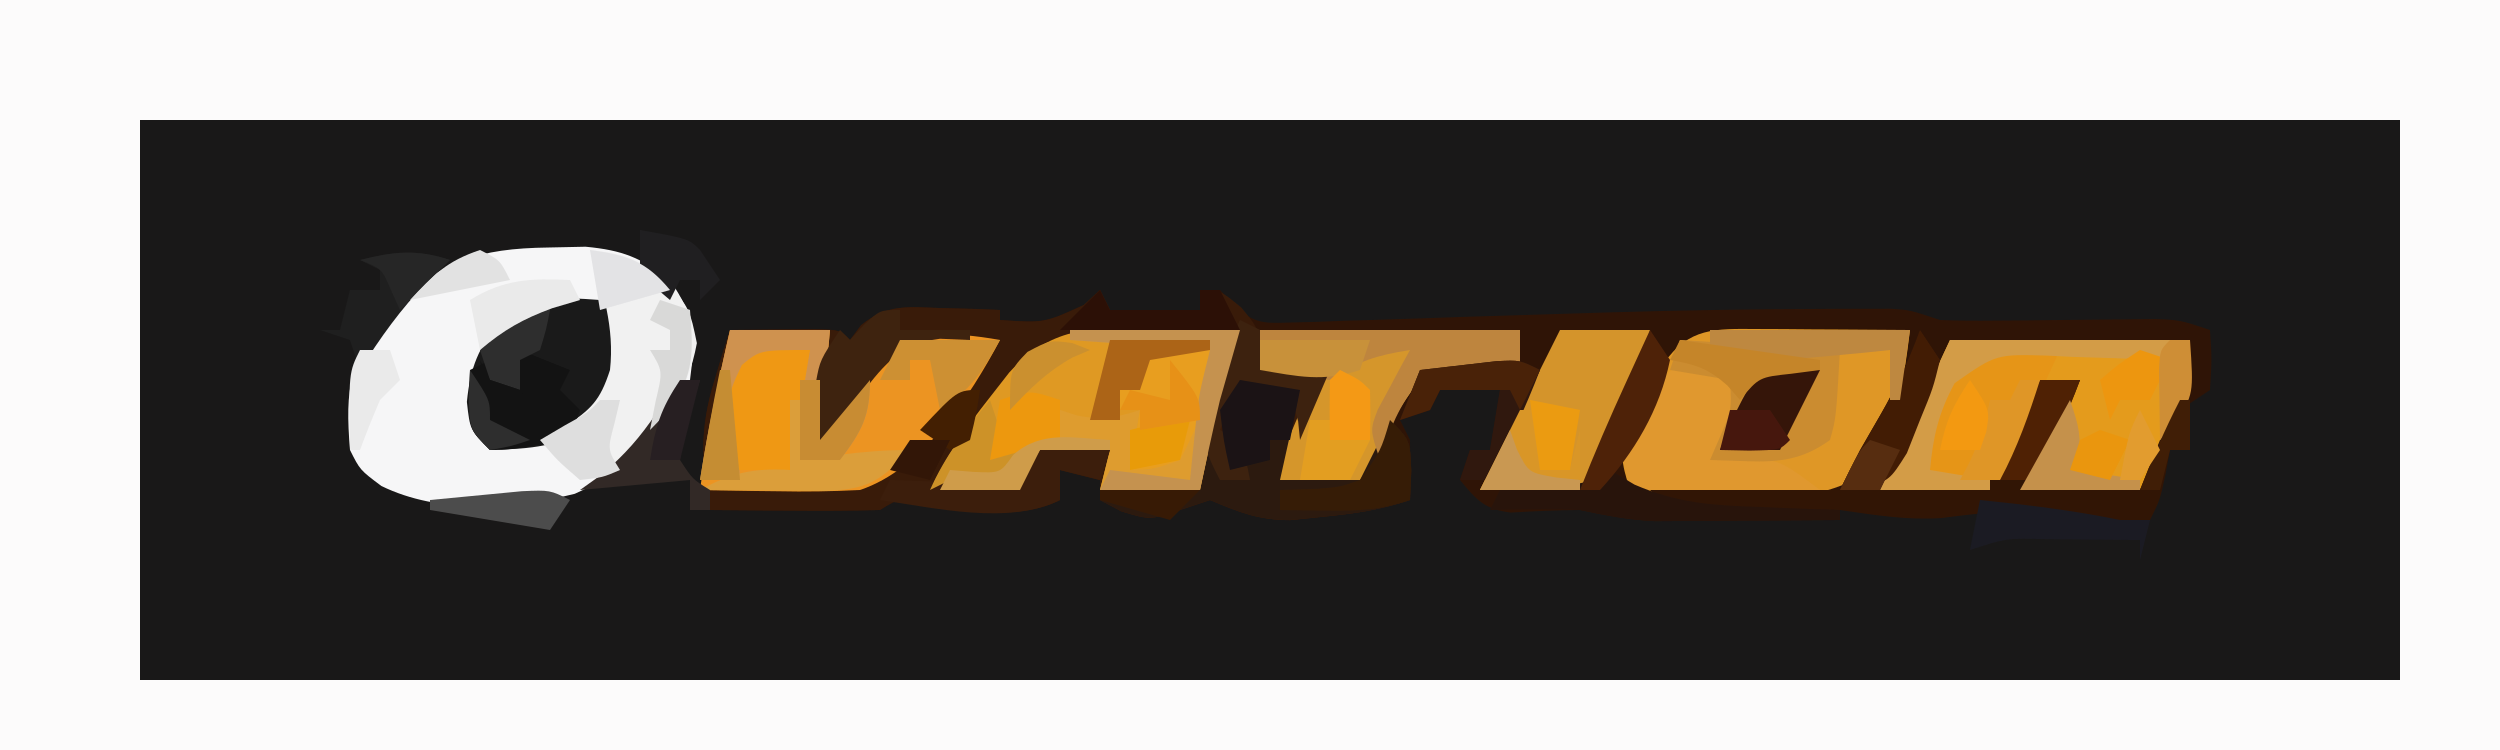
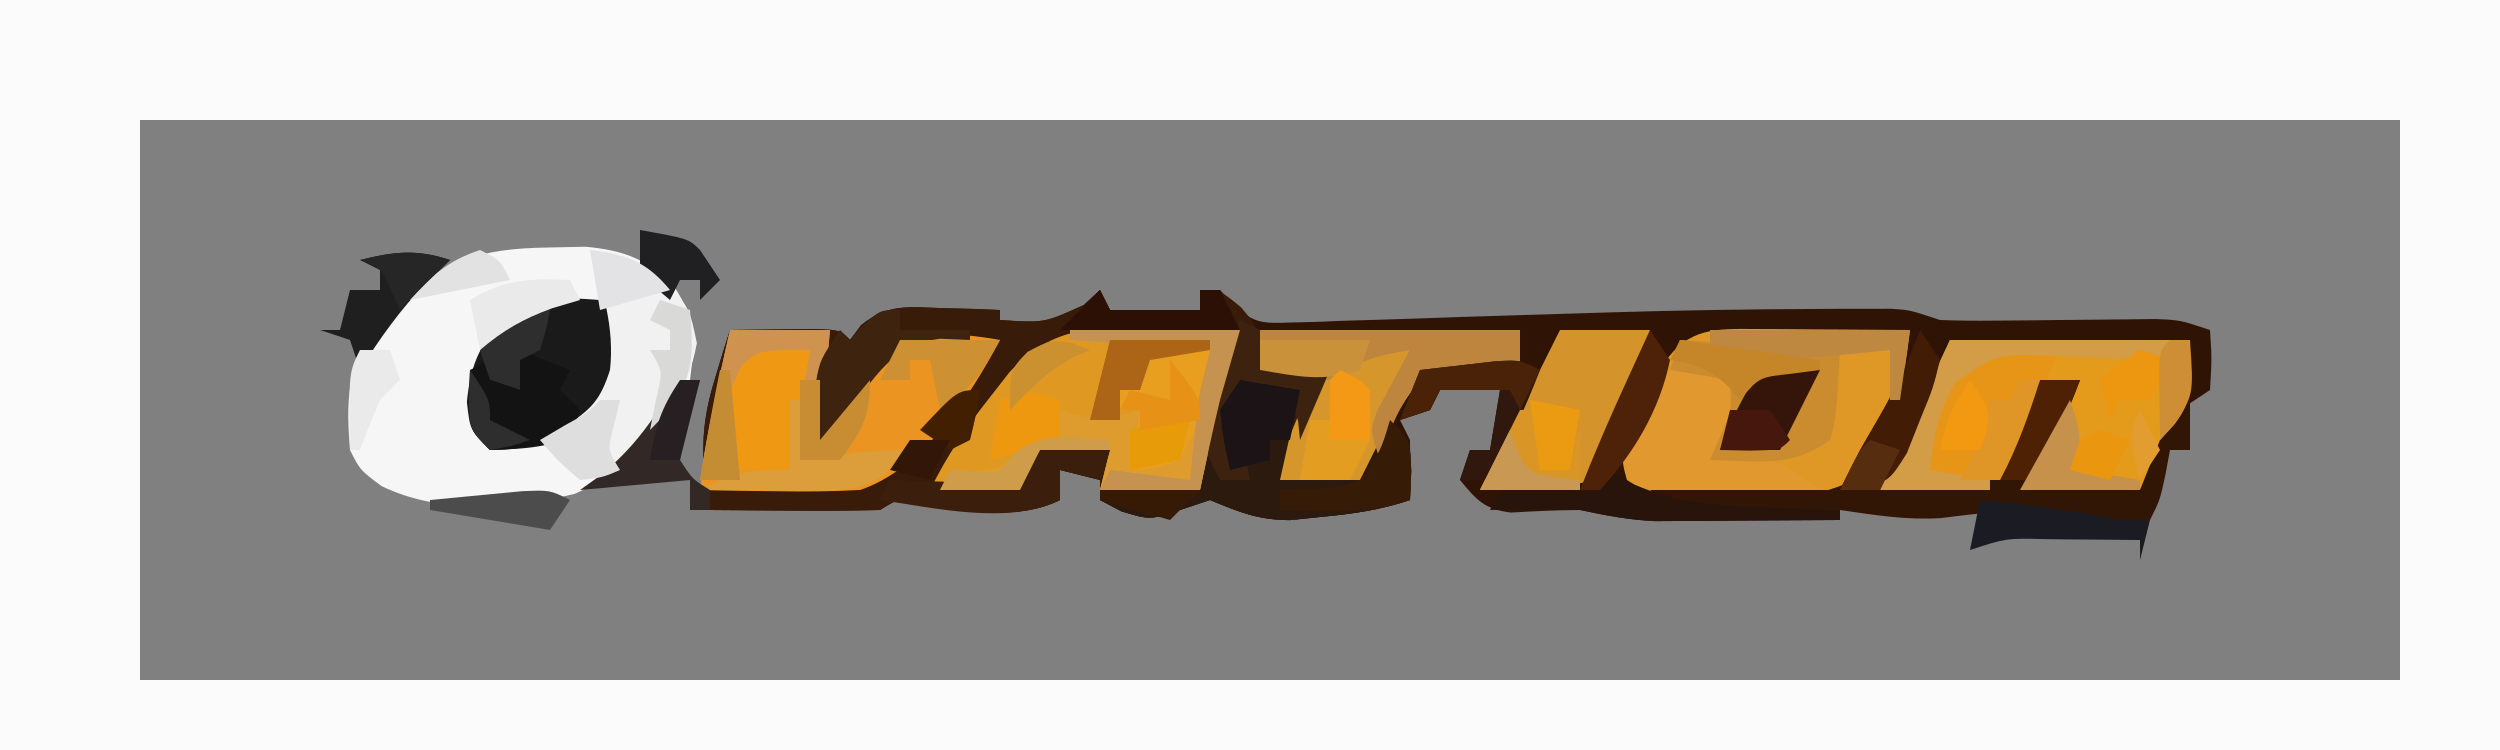
<svg xmlns="http://www.w3.org/2000/svg" version="1.1" width="250" height="75">
  <rect width="100%" height="100%" fill="#808080" stroke="none" />
-   <path d="M0 0 C82.5 0 165 0 250 0 C250 24.75 250 49.5 250 75 C167.5 75 85 75 0 75 C0 50.25 0 25.5 0 0 Z " fill="#191818" transform="translate(0,0)" />
  <path d="M0 0 C82.5 0 165 0 250 0 C250 24.75 250 49.5 250 75 C167.5 75 85 75 0 75 C0 50.25 0 25.5 0 0 Z M14 12 C14 30.48 14 48.96 14 68 C88.58 68 163.16 68 240 68 C240 49.52 240 31.04 240 12 C165.42 12 90.84 12 14 12 Z " fill="#FCFBFB" transform="translate(0,0)" />
  <path d="M0 0 C0.495 0.99 0.495 0.99 1 2 C3.97 2 6.94 2 10 2 C10 1.34 10 0.68 10 0 C10.66 0 11.32 0 12 0 C12.451 0.49 12.902 0.98 13.366 1.484 C15.44 3.408 16.353 3.342 19.138 3.249 C19.971 3.229 20.804 3.208 21.662 3.187 C23.017 3.131 23.017 3.131 24.398 3.074 C25.816 3.035 25.816 3.035 27.261 2.994 C30.3 2.906 33.337 2.798 36.375 2.688 C40.32 2.561 44.266 2.442 48.211 2.324 C49.671 2.279 49.671 2.279 51.161 2.233 C58.037 2.03 64.91 1.917 71.789 1.895 C72.674 1.889 73.559 1.883 74.471 1.877 C75.287 1.877 76.103 1.878 76.944 1.878 C77.658 1.877 78.371 1.876 79.107 1.876 C81 2 81 2 84 3 C85.811 3.071 87.625 3.084 89.438 3.062 C91.027 3.051 91.027 3.051 92.648 3.039 C94.307 3.02 94.307 3.02 96 3 C98.187 2.975 100.375 2.953 102.562 2.938 C103.533 2.926 104.504 2.914 105.504 2.902 C108 3 108 3 111 4 C111.188 6.875 111.188 6.875 111 10 C110.01 10.66 109.02 11.32 108 12 C106.786 13.947 106.786 13.947 105.812 16.125 C105.214 17.404 104.616 18.683 104 20 C100.04 20 96.08 20 92 20 C93.98 16.37 95.96 12.74 98 9 C96.68 9 95.36 9 94 9 C93.732 9.887 93.464 10.774 93.188 11.688 C92.796 12.781 92.404 13.874 92 15 C91.691 15.949 91.381 16.898 91.062 17.875 C89 20 89 20 86.359 20.309 C83.556 20.312 80.795 20.214 78 20 C78.373 19.252 78.745 18.505 79.129 17.734 C79.839 16.257 79.839 16.257 80.562 14.75 C81.276 13.288 81.276 13.288 82.004 11.797 C83.035 8.901 83.113 7.8 82 5 C81.608 5.99 81.216 6.98 80.812 8 C80.522 8.632 80.232 9.263 79.934 9.914 C78.959 11.991 78.959 11.991 78.285 14.211 C77.142 16.929 76.384 18.213 74 20 C68.416 21.317 62.705 21 57 21 C62.61 21.33 68.22 21.66 74 22 C74 22.33 74 22.66 74 23 C70.604 23.029 67.208 23.047 63.812 23.062 C62.853 23.071 61.893 23.079 60.904 23.088 C59.973 23.091 59.042 23.094 58.082 23.098 C57.228 23.103 56.375 23.108 55.495 23.114 C52.906 22.996 50.532 22.536 48 22 C45.685 22.008 43.397 22.124 41.086 22.258 C38.459 21.933 37.648 21.005 36 19 C36.495 17.515 36.495 17.515 37 16 C37.66 16 38.32 16 39 16 C39.33 14.02 39.66 12.04 40 10 C38.02 10 36.04 10 34 10 C33.67 10.66 33.34 11.32 33 12 C32.01 12.33 31.02 12.66 30 13 C30.495 13.99 30.495 13.99 31 15 C31.04 17 31.043 19 31 21 C27.953 22.016 25.317 22.381 22.125 22.688 C21.096 22.794 20.068 22.901 19.008 23.012 C15.811 22.999 13.913 22.21 11 21 C10.01 21.33 9.02 21.66 8 22 C5 23 5 23 2.125 22.125 C1.424 21.754 0.723 21.383 0 21 C0 20.34 0 19.68 0 19 C-1.32 18.67 -2.64 18.34 -4 18 C-4 18.99 -4 19.98 -4 21 C-8.009 23.004 -13.067 22.156 -17.375 21.438 C-19.971 20.74 -19.971 20.74 -22 22 C-24.884 22.072 -27.742 22.093 -30.625 22.062 C-31.427 22.058 -32.229 22.053 -33.055 22.049 C-35.036 22.037 -37.018 22.019 -39 22 C-39.909 17.176 -40.011 13.755 -38.562 9.062 C-38.275 8.105 -37.988 7.147 -37.691 6.16 C-37.463 5.447 -37.235 4.734 -37 4 C-35.188 3.973 -33.375 3.954 -31.562 3.938 C-30.553 3.926 -29.544 3.914 -28.504 3.902 C-26 4 -26 4 -25 5 C-24.633 4.509 -24.265 4.018 -23.887 3.512 C-21.192 1.352 -19.213 1.703 -15.812 1.812 C-14.726 1.84 -13.639 1.867 -12.52 1.895 C-11.688 1.929 -10.857 1.964 -10 2 C-10 2.33 -10 2.66 -10 3 C-5.573 3.305 -5.573 3.305 -1.625 1.5 C-1.089 1.005 -0.552 0.51 0 0 Z " fill="#2F1406" transform="translate(110,29)" />
  <path d="M0 0 C0.495 0.99 0.495 0.99 1 2 C3.97 2 6.94 2 10 2 C10 1.34 10 0.68 10 0 C12 0 12 0 14.125 1.75 C16 4 16 4 16 8 C18.31 8 20.62 8 23 8 C21.35 11.63 19.7 15.26 18 19 C20.64 19 23.28 19 26 19 C26.99 17.02 27.98 15.04 29 13 C31 15 31 15 31.125 18.125 C31.084 19.074 31.043 20.023 31 21 C27.953 22.016 25.317 22.381 22.125 22.688 C21.096 22.794 20.068 22.901 19.008 23.012 C15.811 22.999 13.913 22.21 11 21 C10.01 21.33 9.02 21.66 8 22 C5 23 5 23 2.125 22.125 C1.424 21.754 0.723 21.383 0 21 C0 20.34 0 19.68 0 19 C-1.32 18.67 -2.64 18.34 -4 18 C-4 18.99 -4 19.98 -4 21 C-8.009 23.004 -13.067 22.156 -17.375 21.438 C-19.971 20.74 -19.971 20.74 -22 22 C-24.884 22.072 -27.742 22.093 -30.625 22.062 C-31.427 22.058 -32.229 22.053 -33.055 22.049 C-35.036 22.037 -37.018 22.019 -39 22 C-39.909 17.176 -40.011 13.755 -38.562 9.062 C-38.275 8.105 -37.988 7.147 -37.691 6.16 C-37.463 5.447 -37.235 4.734 -37 4 C-35.188 3.973 -33.375 3.954 -31.562 3.938 C-30.553 3.926 -29.544 3.914 -28.504 3.902 C-26 4 -26 4 -25 5 C-24.633 4.509 -24.265 4.018 -23.887 3.512 C-21.192 1.352 -19.213 1.703 -15.812 1.812 C-14.726 1.84 -13.639 1.867 -12.52 1.895 C-11.688 1.929 -10.857 1.964 -10 2 C-10 2.33 -10 2.66 -10 3 C-5.573 3.305 -5.573 3.305 -1.625 1.5 C-1.089 1.005 -0.552 0.51 0 0 Z " fill="#391B09" transform="translate(110,29)" />
  <path d="M0 0 C1.214 -0.026 2.429 -0.052 3.68 -0.078 C7.393 0.276 9.19 0.999 12.125 3.25 C14.674 7.074 14.721 8.704 14.125 13.25 C11.544 18.337 7.867 22.339 2.605 24.629 C-3.583 26.179 -10.931 26.692 -16.738 23.848 C-18.875 22.25 -18.875 22.25 -19.875 20.25 C-20.385 14.134 -19.975 11.105 -15.875 6.25 C-10.79 1.338 -7.041 0.089 0 0 Z " fill="#F6F6F7" transform="translate(54.875,24.75)" />
  <path d="M0 0 C0.893 0.003 1.785 0.006 2.705 0.01 C4.098 0.022 4.098 0.022 5.52 0.035 C6.46 0.04 7.4 0.044 8.369 0.049 C10.69 0.061 13.011 0.077 15.332 0.098 C14.676 5.454 14.071 9.828 11.027 14.34 C4.539 18.571 -5.231 16.677 -12.668 16.098 C-13.595 13.123 -13.773 12.358 -12.559 9.336 C-12.017 8.37 -11.476 7.405 -10.918 6.41 C-10.387 5.437 -9.856 4.464 -9.309 3.461 C-6.783 -0.177 -4.131 -0.026 0 0 Z " fill="#DF9726" transform="translate(175.668,32.902)" />
  <path d="M0 0 C7.92 0 15.84 0 24 0 C24 7.109 22.568 9.112 19 15 C15.04 15 11.08 15 7 15 C8.98 11.37 10.96 7.74 13 4 C11.68 4 10.36 4 9 4 C8.732 4.887 8.464 5.774 8.188 6.688 C7.796 7.781 7.404 8.874 7 10 C6.691 10.949 6.381 11.898 6.062 12.875 C4 15 4 15 1.359 15.309 C-1.429 15.312 -4.216 15.164 -7 15 C-3.535 7.575 -3.535 7.575 0 0 Z " fill="#E49B1C" transform="translate(195,34)" />
  <path d="M0 0 C1.189 0.014 1.189 0.014 2.402 0.027 C4.352 0.051 6.301 0.087 8.25 0.125 C7.943 1.178 7.636 2.231 7.32 3.316 C6.502 6.228 5.761 9.108 5.125 12.062 C4.836 13.403 4.548 14.744 4.25 16.125 C0.95 16.125 -2.35 16.125 -5.75 16.125 C-5.42 14.805 -5.09 13.485 -4.75 12.125 C-7.06 12.125 -9.37 12.125 -11.75 12.125 C-12.41 13.445 -13.07 14.765 -13.75 16.125 C-16.72 16.125 -19.69 16.125 -22.75 16.125 C-21.008 12.64 -19.272 10.031 -16.875 7 C-16.197 6.131 -15.519 5.262 -14.82 4.367 C-10.348 -0.477 -6.254 -0.135 0 0 Z " fill="#DF9923" transform="translate(115.75,32.875)" />
  <path d="M0 0 C3.3 0 6.6 0 10 0 C9.67 3.63 9.34 7.26 9 11 C9.461 10.278 9.923 9.556 10.398 8.812 C15.663 1.322 15.663 1.322 19.758 0.336 C22.241 0.371 24.56 0.55 27 1 C23.992 6.663 19.333 13.874 13 16 C10.212 16.14 7.532 16.189 4.75 16.125 C4.005 16.116 3.26 16.107 2.492 16.098 C0.661 16.074 -1.169 16.038 -3 16 C-2.263 10.573 -1.231 5.332 0 0 Z " fill="#EC9422" transform="translate(73,33)" />
  <path d="M0 0 C8.58 0 17.16 0 26 0 C26 1.32 26 2.64 26 4 C25.348 3.945 24.695 3.889 24.023 3.832 C21.019 3.81 18.837 3.97 16 5 C13.31 8.383 11.618 12.008 10 16 C7.03 16 4.06 16 1 16 C3.75 8.375 3.75 8.375 6 5 C3.03 4.505 3.03 4.505 0 4 C0 2.68 0 1.36 0 0 Z " fill="#D5962B" transform="translate(126,33)" />
  <path d="M0 0 C0.66 0.99 1.32 1.98 2 3 C0.948 7.303 -0.951 11.089 -3 15 C0.3 15 3.6 15 7 15 C8.65 11.7 10.3 8.4 12 5 C13.32 5 14.64 5 16 5 C14.665 8.594 13.04 11.755 11 15 C16.445 15.495 16.445 15.495 22 16 C22.66 14.35 23.32 12.7 24 11 C24.652 9.659 25.314 8.323 26 7 C26.33 7 26.66 7 27 7 C27 8.65 27 10.3 27 12 C26.34 12 25.68 12 25 12 C24.856 12.784 24.711 13.568 24.562 14.375 C24 17 24 17 23 19 C19.656 19.933 17.654 20.249 14.375 19 C10.048 17.718 6.534 18.253 2.098 18.809 C-1.414 19.026 -4.52 18.504 -8 18 C-11.709 17.908 -15.415 18.024 -19.123 18.127 C-21.082 18.156 -23.042 18.085 -25 18 C-25.66 17.34 -26.32 16.68 -27 16 C-20.73 16 -14.46 16 -8 16 C-7.34 14.68 -6.68 13.36 -6 12 C-5.34 10.866 -4.68 9.731 -4 8.562 C-2.397 5.787 -1.098 3.02 0 0 Z " fill="#311505" transform="translate(192,33)" />
  <path d="M0 0 C0.66 0.66 1.32 1.32 2 2 C1.864 6.22 1.715 8.885 -0.562 12.438 C-4.115 14.715 -6.78 14.864 -11 15 C-13 13 -13 13 -13.312 10.188 C-12.962 6.612 -12.141 4.854 -10 2 C-6.327 -0.449 -4.336 -0.315 0 0 Z " fill="#1A1A1A" transform="translate(60,30)" />
  <path d="M0 0 C2.97 0 5.94 0 9 0 C8.402 4.143 6.993 7.182 4.938 10.812 C4.39 11.788 3.842 12.764 3.277 13.77 C2.856 14.506 2.434 15.242 2 16 C-1.3 16 -4.6 16 -8 16 C-5.36 10.72 -2.72 5.44 0 0 Z " fill="#D4942B" transform="translate(156,33)" />
  <path d="M0 0 C3.435 0.294 5.023 1.017 7.812 3.125 C10 6 10 6 10.688 9.312 C9.759 14.295 7.56 17.44 4 21 C1.125 22.5 1.125 22.5 -1 23 C-2.32 21.68 -3.64 20.36 -5 19 C-4.216 18.587 -3.433 18.175 -2.625 17.75 C0.13 15.913 0.999 15.095 2 12 C2.464 7.705 1.281 4.082 0 0 Z " fill="#F1F1F1" transform="translate(59,25)" />
  <path d="M0 0 C2.97 0.495 2.97 0.495 6 1 C5.34 3.97 4.68 6.94 4 10 C6.64 10 9.28 10 12 10 C12.99 8.02 13.98 6.04 15 4 C17 6 17 6 17.125 9.125 C17.084 10.074 17.043 11.023 17 12 C13.953 13.016 11.317 13.381 8.125 13.688 C7.096 13.794 6.068 13.901 5.008 14.012 C1.811 13.999 -0.087 13.21 -3 12 C-3.99 12.33 -4.98 12.66 -6 13 C-9 14 -9 14 -11.875 13.125 C-12.576 12.754 -13.277 12.383 -14 12 C-14 11.67 -14 11.34 -14 11 C-10.7 11 -7.4 11 -4 11 C-3.67 9.35 -3.34 7.7 -3 6 C-2.01 7.32 -1.02 8.64 0 10 C-0.371 8.907 -0.743 7.814 -1.125 6.688 C-1.414 5.471 -1.702 4.254 -2 3 C-1.34 2.01 -0.68 1.02 0 0 Z " fill="#2C1A0F" transform="translate(124,38)" />
  <path d="M0 0 C2.625 0.938 2.625 0.938 5 2 C4.453 5.375 3.945 7.082 2 10 C3.609 9.907 3.609 9.907 5.25 9.812 C9 10 9 10 13 13 C6.73 13 0.46 13 -6 13 C-7 9 -7 9 -6.074 6.895 C-5.617 6.207 -5.159 5.52 -4.688 4.812 C-4.238 4.118 -3.788 3.423 -3.324 2.707 C-2 1 -2 1 0 0 Z " fill="#E0982F" transform="translate(169,36)" />
  <path d="M0 0 C5.28 0.33 10.56 0.66 16 1 C15.609 7.836 15.609 7.836 15 10 C12.287 11.951 10.035 12.234 6.75 12.125 C4.894 12.063 4.894 12.063 3 12 C3.33 11.237 3.66 10.474 4 9.688 C5.174 7.009 5.174 7.009 5 4 C2.03 3.505 2.03 3.505 -1 3 C-0.67 2.01 -0.34 1.02 0 0 Z " fill="#CB8C30" transform="translate(168,34)" />
  <path d="M0 0 C2.018 0.065 4.036 0.13 6.055 0.195 C4.075 4.485 2.095 8.775 0.055 13.195 C-2.255 13.195 -4.565 13.195 -6.945 13.195 C-7.695 11.633 -7.695 11.633 -7.945 9.195 C-4.173 0.419 -4.173 0.419 0 0 Z " fill="#E69517" transform="translate(199.945,34.805)" />
  <path d="M0 0 C5.61 0 11.22 0 17 0 C16.34 2.31 15.68 4.62 15 7 C14.608 8.642 14.23 10.287 13.875 11.938 C13.586 13.278 13.297 14.619 13 16 C9.7 16 6.4 16 3 16 C3.33 14.68 3.66 13.36 4 12 C1.69 12 -0.62 12 -3 12 C-3.66 13.32 -4.32 14.64 -5 16 C-7.64 16 -10.28 16 -13 16 C-12.67 15.34 -12.34 14.68 -12 14 C-11.237 14.062 -10.474 14.124 -9.688 14.188 C-6.493 13.965 -6.078 13.267 -4 11 C-3.01 11 -2.02 11 -1 11 C-1 10.01 -1 9.02 -1 8 C-0.422 8.186 0.155 8.371 0.75 8.562 C3.207 9.04 4.644 8.757 7 8 C6.67 9.98 6.34 11.96 6 14 C8.456 13.505 8.456 13.505 11 12 C12.854 8.484 14 5.991 14 2 C7.07 1.505 7.07 1.505 0 1 C0 0.67 0 0.34 0 0 Z " fill="#DE9C2F" transform="translate(107,33)" />
  <path d="M0 0 C8.58 0 17.16 0 26 0 C26 1.32 26 2.64 26 4 C25.325 3.979 24.649 3.959 23.953 3.938 C21.107 4.003 18.731 4.174 16 5 C13.948 7.439 12.925 9.969 12 13 C11 10 11 10 11.777 7.957 C12.16 7.249 12.543 6.542 12.938 5.812 C13.318 5.097 13.698 4.382 14.09 3.645 C14.39 3.102 14.691 2.559 15 2 C11.625 2.547 9.918 3.055 7 5 C3.312 4.625 3.312 4.625 0 4 C0 2.68 0 1.36 0 0 Z " fill="#BE853E" transform="translate(126,33)" />
  <path d="M0 0 C7.92 0 15.84 0 24 0 C24 6.75 24 6.75 21 10 C21 7.36 21 4.72 21 2 C18.082 1.865 15.17 1.766 12.25 1.688 C11.425 1.646 10.6 1.604 9.75 1.561 C4.605 1.416 4.605 1.416 0.469 4.312 C-1.143 7.262 -1.69 9.668 -2 13 C0.97 13.495 0.97 13.495 4 14 C4 14.33 4 14.66 4 15 C0.37 15 -3.26 15 -7 15 C-3.535 7.575 -3.535 7.575 0 0 Z " fill="#D39C47" transform="translate(195,34)" />
  <path d="M0 0 C3.3 0 6.6 0 10 0 C9.67 3.63 9.34 7.26 9 11 C10.65 9.02 12.3 7.04 14 5 C14 8.636 13.175 10.126 11 13 C9.68 13 8.36 13 7 13 C6.875 5.375 6.875 5.375 8 2 C5.563 2.27 5.563 2.27 3 3 C0.864 6.204 0.769 7.019 0.875 10.688 C0.893 11.496 0.911 12.304 0.93 13.137 C0.953 13.752 0.976 14.366 1 15 C-0.32 15 -1.64 15 -3 15 C-2.222 9.941 -1.134 4.989 0 0 Z " fill="#CF924F" transform="translate(73,33)" />
  <path d="M0 0 C2.31 0 4.62 0 7 0 C6.213 3.934 4.873 7.455 3 11 C0.312 11.938 0.312 11.938 -2 12 C-1.67 10.02 -1.34 8.04 -1 6 C-1.66 6 -2.32 6 -3 6 C-3 5.34 -3 4.68 -3 4 C-2.34 4 -1.68 4 -1 4 C-0.67 2.68 -0.34 1.36 0 0 Z " fill="#E89E1F" transform="translate(115,35)" />
  <path d="M0 0 C-0.66 3.96 -1.32 7.92 -2 12 C-3.98 12 -5.96 12 -8 12 C-8.362 4.762 -8.362 4.762 -6.812 1.5 C-5 0 -5 0 0 0 Z " fill="#EF9814" transform="translate(81,35)" />
  <path d="M0 0 C2.475 0.99 2.475 0.99 5 2 C4.67 2.66 4.34 3.32 4 4 C4.66 4.66 5.32 5.32 6 6 C5.67 6.99 5.34 7.98 5 9 C-1.055 9.977 -1.055 9.977 -3 10 C-5 8 -5 8 -5.125 4.875 C-5.084 3.926 -5.043 2.978 -5 2 C-4.34 1.67 -3.68 1.34 -3 1 C-3 1.66 -3 2.32 -3 3 C-2.01 3 -1.02 3 0 3 C0 2.01 0 1.02 0 0 Z " fill="#131313" transform="translate(52,35)" />
  <path d="M0 0 C0 0.66 0 1.32 0 2 C2.31 2 4.62 2 7 2 C7 2.33 7 2.66 7 3 C6.01 2.959 5.02 2.917 4 2.875 C-0.232 3.402 -1.834 5.81 -4.375 9.062 C-5.043 9.982 -5.71 10.901 -6.398 11.848 C-6.927 12.558 -7.455 13.268 -8 14 C-8.33 14 -8.66 14 -9 14 C-8.885 12.562 -8.758 11.124 -8.625 9.688 C-8.555 8.887 -8.486 8.086 -8.414 7.262 C-8 5 -8 5 -6 2 C-5.67 2.33 -5.34 2.66 -5 3 C-4.319 2.257 -4.319 2.257 -3.625 1.5 C-2 0 -2 0 0 0 Z " fill="#3E230F" transform="translate(90,31)" />
  <path d="M0 0 C-1.45 3.791 -3.152 7.387 -5 11 C-5.99 11 -6.98 11 -8 11 C-7.67 10.01 -7.34 9.02 -7 8 C-6.34 8 -5.68 8 -5 8 C-4.67 6.02 -4.34 4.04 -4 2 C-5.98 2 -7.96 2 -10 2 C-10.33 2.66 -10.66 3.32 -11 4 C-11.99 4.33 -12.98 4.66 -14 5 C-13.34 3.35 -12.68 1.7 -12 0 C-10.376 -0.195 -8.751 -0.381 -7.125 -0.562 C-6.22 -0.667 -5.315 -0.771 -4.383 -0.879 C-2 -1 -2 -1 0 0 Z " fill="#30180E" transform="translate(154,37)" />
  <path d="M0 0 C0.33 0 0.66 0 1 0 C1 1.98 1 3.96 1 6 C2.258 5.835 3.516 5.67 4.812 5.5 C7.265 5.178 9.517 5 12 5 C9.005 8.131 7.819 8.978 3.305 9.098 C1.828 9.091 0.352 9.079 -1.125 9.062 C-1.879 9.058 -2.633 9.053 -3.41 9.049 C-5.273 9.037 -7.137 9.019 -9 9 C-5.784 7.254 -3.68 6.796 0 7 C0 4.69 0 2.38 0 0 Z " fill="#DB9E3A" transform="translate(79,40)" />
  <path d="M0 0 C0.66 0.33 1.32 0.66 2 1 C2 2.32 2 3.64 2 5 C4.31 5 6.62 5 9 5 C8.01 7.31 7.02 9.62 6 12 C5.938 11.381 5.876 10.762 5.812 10.125 C5.171 7.722 5.171 7.722 2.438 6.75 C1.633 6.503 0.829 6.255 0 6 C-0.66 7.65 -1.32 9.3 -2 11 C-1.34 11.33 -0.68 11.66 0 12 C0.625 14.062 0.625 14.062 1 16 C0.01 16 -0.98 16 -2 16 C-3.595 12.949 -4.12 11.513 -3.32 8.105 C-2.729 6.661 -2.729 6.661 -2.125 5.188 C-1.736 4.212 -1.346 3.236 -0.945 2.23 C-0.633 1.494 -0.321 0.758 0 0 Z " fill="#3D220F" transform="translate(124,32)" />
  <path d="M0 0 C1.21 0.721 1.21 0.721 2.445 1.457 C6.728 3.316 10.264 3.551 14.875 3.688 C15.659 3.722 16.442 3.756 17.25 3.791 C19.166 3.873 21.083 3.938 23 4 C23 4.33 23 4.66 23 5 C19.604 5.029 16.208 5.047 12.812 5.062 C11.853 5.071 10.893 5.079 9.904 5.088 C8.973 5.091 8.042 5.094 7.082 5.098 C5.802 5.106 5.802 5.106 4.495 5.114 C1.905 4.996 -0.468 4.542 -3 4 C-4.603 3.936 -6.208 3.914 -7.812 3.938 C-8.998 3.951 -8.998 3.951 -10.207 3.965 C-11.095 3.982 -11.095 3.982 -12 4 C-11.67 3.34 -11.34 2.68 -11 2 C-8.75 1.621 -8.75 1.621 -6 1.438 C-2.692 1.465 -2.692 1.465 0 0 Z " fill="#28140B" transform="translate(161,47)" />
  <path d="M0 0 C0.66 0.99 1.32 1.98 2 3 C1.312 5.812 1.312 5.812 0 9 C-0.65 10.64 -0.65 10.64 -1.312 12.312 C-3 15 -3 15 -5.688 15.875 C-6.451 15.916 -7.214 15.957 -8 16 C-6.772 13.442 -5.429 11.019 -4 8.562 C-2.397 5.787 -1.098 3.02 0 0 Z " fill="#421C04" transform="translate(192,33)" />
  <path d="M0 0 C6.6 0 13.2 0 20 0 C19.67 2.31 19.34 4.62 19 7 C18.67 7 18.34 7 18 7 C18 5.35 18 3.7 18 2 C16.805 2.126 16.805 2.126 15.586 2.254 C5.062 3.265 5.062 3.265 0 2 C0 1.34 0 0.68 0 0 Z " fill="#BE8840" transform="translate(171,33)" />
  <path d="M0 0 C3.625 -0.188 3.625 -0.188 7 0 C6.67 0.99 6.34 1.98 6 3 C4.68 2.67 3.36 2.34 2 2 C2 2.99 2 3.98 2 5 C-3.109 7.554 -10.522 5.783 -16 5 C-15.67 4.34 -15.34 3.68 -15 3 C-14.085 3.035 -13.17 3.07 -12.227 3.105 C-11.038 3.133 -9.85 3.16 -8.625 3.188 C-7.442 3.222 -6.258 3.257 -5.039 3.293 C-4.036 3.196 -3.033 3.1 -2 3 C-1.34 2.01 -0.68 1.02 0 0 Z " fill="#3C1E0C" transform="translate(104,45)" />
  <path d="M0 0 C-0.743 0.701 -1.485 1.403 -2.25 2.125 C-4.978 4.977 -6.913 7.676 -9 11 C-9.33 10.01 -9.66 9.02 -10 8 C-10.99 7.67 -11.98 7.34 -13 7 C-12.34 7 -11.68 7 -11 7 C-10.67 5.68 -10.34 4.36 -10 3 C-9.01 3 -8.02 3 -7 3 C-7 2.34 -7 1.68 -7 1 C-7.66 0.67 -8.32 0.34 -9 0 C-5.622 -0.845 -3.325 -1.108 0 0 Z " fill="#1F1F1F" transform="translate(45,26)" />
  <path d="M0 0 C3.125 -0.188 3.125 -0.188 6 0 C4.68 2.64 3.36 5.28 2 8 C0.02 8 -1.96 8 -4 8 C-2.875 5.028 -1.777 2.666 0 0 Z " fill="#351509" transform="translate(176,37)" />
  <path d="M0 0 C0.66 0 1.32 0 2 0 C1.608 1.258 1.216 2.516 0.812 3.812 C0.211 5.97 0.211 5.97 0 8 C1.251 9.92 1.251 9.92 3 11 C3 11.66 3 12.32 3 13 C2.34 13 1.68 13 1 13 C1 12.01 1 11.02 1 10 C-2.63 10.33 -6.26 10.66 -10 11 C-9.278 10.484 -8.556 9.969 -7.812 9.438 C-5.441 7.382 -4.042 5.787 -2.312 3.25 C-1.549 2.178 -0.786 1.105 0 0 Z " fill="#322926" transform="translate(68,38)" />
  <path d="M0 0 C5.61 0 11.22 0 17 0 C16.34 2.31 15.68 4.62 15 7 C14.608 8.642 14.23 10.287 13.875 11.938 C13.586 13.278 13.297 14.619 13 16 C9.7 16 6.4 16 3 16 C3.33 15.34 3.66 14.68 4 14 C6.64 14.33 9.28 14.66 12 15 C12.061 14.397 12.121 13.793 12.184 13.172 C12.267 12.373 12.351 11.573 12.438 10.75 C12.519 9.961 12.6 9.172 12.684 8.359 C13 6 13 6 14 2 C7.07 1.505 7.07 1.505 0 1 C0 0.67 0 0.34 0 0 Z " fill="#C5924F" transform="translate(107,33)" />
  <path d="M0 0 C2 2 2 2 2.125 5.125 C2.084 6.074 2.042 7.022 2 8 C-1.015 9.005 -3.042 9.103 -6.188 9.062 C-7.539 9.049 -7.539 9.049 -8.918 9.035 C-9.605 9.024 -10.292 9.012 -11 9 C-11 8.34 -11 7.68 -11 7 C-9.742 6.959 -8.484 6.918 -7.188 6.875 C-4.99 6.692 -4.99 6.692 -3 6 C-0.914 3.082 -0.914 3.082 0 0 Z " fill="#361C06" transform="translate(139,42)" />
  <path d="M0 0 C4.722 0.484 9.348 1.042 14 2 C14.99 2 15.98 2 17 2 C16.67 3.32 16.34 4.64 16 6 C16 5.34 16 4.68 16 4 C13.542 3.973 11.083 3.953 8.625 3.938 C7.577 3.925 7.577 3.925 6.508 3.912 C2.627 3.816 2.627 3.816 -1 5 C-0.67 3.35 -0.34 1.7 0 0 Z " fill="#1B1B23" transform="translate(198,50)" />
  <path d="M0 0 C0.66 0 1.32 0 2 0 C2 1.98 2 3.96 2 6 C2.99 6 3.98 6 5 6 C5.33 4.68 5.66 3.36 6 2 C6 3.98 6 5.96 6 8 C2.7 8 -0.6 8 -4 8 C-2.68 5.36 -1.36 2.72 0 0 Z " fill="#D99627" transform="translate(152,41)" />
  <path d="M0 0 C2.97 0.495 2.97 0.495 6 1 C5.67 2.65 5.34 4.3 5 6 C4.34 6 3.68 6 3 6 C3 6.66 3 7.32 3 8 C1.68 8.33 0.36 8.66 -1 9 C-1.625 6.188 -1.625 6.188 -2 3 C-1.34 2.01 -0.68 1.02 0 0 Z " fill="#1B1315" transform="translate(124,38)" />
  <path d="M0 0 C3.3 0 6.6 0 10 0 C8.196 3.265 7.166 4.889 4 7 C3.67 5.35 3.34 3.7 3 2 C2.34 2 1.68 2 1 2 C1 2.66 1 3.32 1 4 C0.01 4 -0.98 4 -2 4 C-1.34 2.68 -0.68 1.36 0 0 Z " fill="#CD9033" transform="translate(90,34)" />
  <path d="M0 0 C0.33 0.66 0.66 1.32 1 2 C3.97 2 6.94 2 10 2 C10 1.34 10 0.68 10 0 C10.66 0 11.32 0 12 0 C12.66 1.32 13.32 2.64 14 4 C8.06 4 2.12 4 -4 4 C-2.68 2.68 -1.36 1.36 0 0 Z " fill="#2C1006" transform="translate(110,29)" />
  <path d="M0 0 C0.66 0.99 1.32 1.98 2 3 C0.984 7.967 -1.571 12.286 -5 16 C-5.66 16 -6.32 16 -7 16 C-5.568 12.341 -4.011 8.76 -2.375 5.188 C-1.929 4.212 -1.483 3.236 -1.023 2.23 C-0.517 1.126 -0.517 1.126 0 0 Z " fill="#4E2208" transform="translate(165,33)" />
  <path d="M0 0 C1.32 0 2.64 0 4 0 C2.668 3.587 1.231 6.877 -1 10 C-1.99 10 -2.98 10 -4 10 C-3.294 6.331 -1.723 3.295 0 0 Z " fill="#4F2104" transform="translate(204,38)" />
  <path d="M0 0 C1 3 1 3 1 7 C3.97 7.495 3.97 7.495 7 8 C7 8.33 7 8.66 7 9 C3.04 9 -0.92 9 -5 9 C-3.35 6.03 -1.7 3.06 0 0 Z " fill="#C5914B" transform="translate(207,40)" />
  <path d="M0 0 C3.3 0 6.6 0 10 0 C10 0.33 10 0.66 10 1 C8.02 1.33 6.04 1.66 4 2 C3.67 2.99 3.34 3.98 3 5 C2.34 5 1.68 5 1 5 C1 5.99 1 6.98 1 8 C0.01 8 -0.98 8 -2 8 C-1.333 5.333 -0.667 2.667 0 0 Z " fill="#AC6417" transform="translate(111,34)" />
  <path d="M0 0 C0.66 0 1.32 0 2 0 C1.814 0.784 1.629 1.567 1.438 2.375 C0.74 4.971 0.74 4.971 2 7 C0.25 7.75 0.25 7.75 -2 8 C-4.25 6.062 -4.25 6.062 -6 4 C-5.196 3.526 -4.391 3.051 -3.562 2.562 C-1.152 1.231 -1.152 1.231 0 0 Z " fill="#DEDEDE" transform="translate(60,40)" />
-   <path d="M0 0 C0.33 0.99 0.66 1.98 1 3 C2.053 4.158 2.053 4.158 4 5 C2.812 6.5 2.812 6.5 1 8 C-1.562 8.125 -1.562 8.125 -4 8 C-4.99 8.495 -4.99 8.495 -6 9 C-4.473 5.564 -2.401 2.881 0 0 Z " fill="#CD9228" transform="translate(99,40)" />
  <path d="M0 0 C0.66 0 1.32 0 2 0 C0.891 3.487 -0.263 6.775 -2 10 C-3.32 10 -4.64 10 -6 10 C-5.691 9.422 -5.381 8.845 -5.062 8.25 C-4.074 6.157 -3.483 4.255 -3 2 C-2.34 2 -1.68 2 -1 2 C-0.67 1.34 -0.34 0.68 0 0 Z " fill="#DF9627" transform="translate(202,38)" />
  <path d="M0 0 C4.62 0.66 9.24 1.32 14 2 C14 2.33 14 2.66 14 3 C13.051 3.124 12.102 3.248 11.125 3.375 C7.913 3.717 7.913 3.717 6 6 C5.381 5.288 5.381 5.288 4.75 4.562 C2.818 2.837 1.518 2.434 -1 2 C-0.67 1.34 -0.34 0.68 0 0 Z " fill="#C58529" transform="translate(168,34)" />
  <path d="M0 0 C4.875 0.875 4.875 0.875 6 2 C6.99 3.485 6.99 3.485 8 5 C7.34 5.66 6.68 6.32 6 7 C6 6.34 6 5.68 6 5 C5.34 5 4.68 5 4 5 C3.67 5.66 3.34 6.32 3 7 C1.5 5.75 1.5 5.75 0 4 C0 2.68 0 1.36 0 0 Z " fill="#201F21" transform="translate(64,23)" />
  <path d="M0 0 C0.66 0.33 1.32 0.66 2 1 C1.625 2.938 1.625 2.938 1 5 C0.01 5.495 0.01 5.495 -1 6 C-1 6.99 -1 7.98 -1 9 C-1.99 8.67 -2.98 8.34 -4 8 C-4.33 7.01 -4.66 6.02 -5 5 C-3.35 3.35 -1.7 1.7 0 0 Z " fill="#2E2E2E" transform="translate(53,30)" />
  <path d="M0 0 C3.63 0 7.26 0 11 0 C10.67 0.99 10.34 1.98 10 3 C6.306 4.231 3.794 3.644 0 3 C0 2.01 0 1.02 0 0 Z " fill="#C8913A" transform="translate(126,34)" />
  <path d="M0 0 C0.99 0.33 1.98 0.66 3 1 C3.333 5.245 3.439 7.355 1 10.938 C0.34 11.618 -0.32 12.299 -1 13 C-0.814 12.051 -0.629 11.102 -0.438 10.125 C0.287 7.101 0.287 7.101 -1 5 C-0.34 5 0.32 5 1 5 C1 4.34 1 3.68 1 3 C0.34 2.67 -0.32 2.34 -1 2 C-0.67 1.34 -0.34 0.68 0 0 Z " fill="#D9D9D8" transform="translate(66,30)" />
  <path d="M0 0 C0.33 0.66 0.66 1.32 1 2 C-0.361 2.402 -0.361 2.402 -1.75 2.812 C-4.715 3.896 -6.617 4.984 -9 7 C-9.33 5.35 -9.66 3.7 -10 2 C-6.598 -0.094 -3.947 -0.179 0 0 Z " fill="#EAEAEA" transform="translate(57,28)" />
  <path d="M0 0 C0.66 0 1.32 0 2 0 C2 0.66 2 1.32 2 2 C3.32 2 4.64 2 6 2 C5.34 3.32 4.68 4.64 4 6 C2.35 6 0.7 6 -1 6 C-0.67 4.02 -0.34 2.04 0 0 Z " fill="#E39E21" transform="translate(131,42)" />
  <path d="M0 0 C-0.66 1.32 -1.32 2.64 -2 4 C-2.33 3.34 -2.66 2.68 -3 2 C-5.31 2 -7.62 2 -10 2 C-10.33 2.66 -10.66 3.32 -11 4 C-11.99 4.33 -12.98 4.66 -14 5 C-13.34 3.35 -12.68 1.7 -12 0 C-10.376 -0.195 -8.751 -0.381 -7.125 -0.562 C-6.22 -0.667 -5.315 -0.771 -4.383 -0.879 C-2 -1 -2 -1 0 0 Z " fill="#492208" transform="translate(154,37)" />
  <path d="M0 0 C0 1.32 0 2.64 0 4 C-2.31 4.66 -4.62 5.32 -7 6 C-6.67 4.02 -6.34 2.04 -6 0 C-3 -1 -3 -1 0 0 Z " fill="#ED980E" transform="translate(106,40)" />
  <path d="M0 0 C0 0.33 0 0.66 0 1 C-2.31 1 -4.62 1 -7 1 C-7.66 2.32 -8.32 3.64 -9 5 C-11.64 5 -14.28 5 -17 5 C-16.67 4.34 -16.34 3.68 -16 3 C-14.855 3.093 -14.855 3.093 -13.688 3.188 C-10.964 3.315 -10.964 3.315 -9.688 1.5 C-6.852 -1.02 -3.675 -0.181 0 0 Z " fill="#CF9C4A" transform="translate(111,44)" />
  <path d="M0 0 C0.66 0 1.32 0 2 0 C2 1.98 2 3.96 2 6 C3.65 4.02 5.3 2.04 7 0 C7 3.636 6.175 5.126 4 8 C2.68 8 1.36 8 0 8 C0 5.36 0 2.72 0 0 Z " fill="#C88C33" transform="translate(80,38)" />
  <path d="M0 0 C2 3 2 3 1.625 5.188 C1.419 5.786 1.212 6.384 1 7 C-0.32 7 -1.64 7 -3 7 C-2.387 4.038 -1.746 2.619 0 0 Z " fill="#F39911" transform="translate(197,38)" />
  <path d="M0 0 C2.475 0.495 2.475 0.495 5 1 C4.67 2.98 4.34 4.96 4 7 C3.01 7 2.02 7 1 7 C0.67 4.69 0.34 2.38 0 0 Z " fill="#EB9B11" transform="translate(153,40)" />
  <path d="M0 0 C2 1 2 1 3 2 C3.041 3.666 3.043 5.334 3 7 C1.68 7 0.36 7 -1 7 C-1.043 5 -1.041 3 -1 1 C-0.67 0.67 -0.34 0.34 0 0 Z " fill="#F49915" transform="translate(134,37)" />
  <path d="M0 0 C0.99 0.33 1.98 0.66 3 1 C2.34 2.32 1.68 3.64 1 5 C0.01 5 -0.98 5 -2 5 C-2.33 5.66 -2.66 6.32 -3 7 C-3.33 5.68 -3.66 4.36 -4 3 C-2.188 1.438 -2.188 1.438 0 0 Z " fill="#ED960F" transform="translate(214,35)" />
  <path d="M0 0 C-1.65 1.65 -3.3 3.3 -5 5 C-5.433 4.041 -5.433 4.041 -5.875 3.062 C-6.828 0.848 -6.828 0.848 -9 0 C-5.622 -0.845 -3.325 -1.108 0 0 Z " fill="#262626" transform="translate(45,26)" />
  <path d="M0 0 C-0.33 1.32 -0.66 2.64 -1 4 C-2.65 4.33 -4.3 4.66 -6 5 C-6 3.68 -6 2.36 -6 1 C-3.924 0.447 -2.156 0 0 0 Z " fill="#E89B09" transform="translate(119,42)" />
  <path d="M0 0 C0.33 0 0.66 0 1 0 C1.33 3.63 1.66 7.26 2 11 C0.68 11 -0.64 11 -2 11 C-1.4 7.317 -0.752 3.655 0 0 Z " fill="#C58D33" transform="translate(72,37)" />
  <path d="M0 0 C0.66 0 1.32 0 2 0 C1.34 2.64 0.68 5.28 0 8 C-0.99 8 -1.98 8 -3 8 C-2.453 4.625 -1.945 2.918 0 0 Z " fill="#271F22" transform="translate(68,38)" />
  <path d="M0 0 C0.866 0.34 0.866 0.34 1.75 0.688 C1.173 0.935 0.595 1.183 0 1.438 C-2.55 2.854 -4.268 4.564 -6.25 6.688 C-6.25 2.688 -6.25 2.688 -4.5 0.875 C-2.25 -0.312 -2.25 -0.312 0 0 Z " fill="#CB902F" transform="translate(107.25,34.312)" />
  <path d="M0 0 C3.688 0.498 5.605 1.101 8 4 C5.69 4.66 3.38 5.32 1 6 C0.67 4.02 0.34 2.04 0 0 Z " fill="#E3E3E5" transform="translate(59,25)" />
  <path d="M0 0 C0.227 0.639 0.454 1.279 0.688 1.938 C1.853 4.272 1.853 4.272 4.625 4.75 C5.409 4.832 6.192 4.915 7 5 C7 5.33 7 5.66 7 6 C3.7 6 0.4 6 -3 6 C-2.01 4.02 -1.02 2.04 0 0 Z " fill="#C99852" transform="translate(151,43)" />
  <path d="M0 0 C3 3.75 3 3.75 3 6 C1.02 6.33 -0.96 6.66 -3 7 C-3 6.34 -3 5.68 -3 5 C-3.66 5 -4.32 5 -5 5 C-4.67 4.34 -4.34 3.68 -4 3 C-2.02 3.495 -2.02 3.495 0 4 C0 2.68 0 1.36 0 0 Z " fill="#E79117" transform="translate(117,36)" />
  <path d="M0 0 C0.99 0 1.98 0 3 0 C3.33 0.99 3.66 1.98 4 3 C3.34 3.66 2.68 4.32 2 5 C1.293 6.65 0.621 8.316 0 10 C-0.33 10 -0.66 10 -1 10 C-1.125 2.25 -1.125 2.25 0 0 Z " fill="#EAEAEA" transform="translate(36,35)" />
  <path d="M0 0 C2 1 2 1 3 3 C-0.3 3.66 -3.6 4.32 -7 5 C-4.637 2.474 -3.335 1.112 0 0 Z " fill="#E2E2E2" transform="translate(48,25)" />
  <path d="M0 0 C-0.99 1.485 -0.99 1.485 -2 3 C-7.94 2.01 -7.94 2.01 -14 1 C-14 0.67 -14 0.34 -14 0 C-12.042 -0.195 -10.084 -0.38 -8.125 -0.562 C-6.489 -0.719 -6.489 -0.719 -4.82 -0.879 C-2 -1 -2 -1 0 0 Z " fill="#4C4C4C" transform="translate(57,50)" />
  <path d="M0 0 C0.99 0.33 1.98 0.66 3 1 C2.34 2.32 1.68 3.64 1 5 C-0.32 4.67 -1.64 4.34 -3 4 C-2.67 3.01 -2.34 2.02 -2 1 C-1.34 0.67 -0.68 0.34 0 0 Z " fill="#EA960E" transform="translate(210,43)" />
  <path d="M0 0 C1.32 0 2.64 0 4 0 C4.66 0.99 5.32 1.98 6 3 C5 4 5 4 1.938 4.062 C0.483 4.032 0.483 4.032 -1 4 C-0.67 2.68 -0.34 1.36 0 0 Z " fill="#46170D" transform="translate(173,41)" />
  <path d="M0 0 C-0.375 2.438 -0.375 2.438 -1 5 C-1.99 5.495 -1.99 5.495 -3 6 C-3.99 5.34 -4.98 4.68 -6 4 C-2.25 0 -2.25 0 0 0 Z " fill="#431F02" transform="translate(98,39)" />
  <path d="M0 0 C0.33 0.66 0.66 1.32 1 2 C1.99 2.33 2.98 2.66 4 3 C5.688 5.062 5.688 5.062 7 7 C4.03 6.505 4.03 6.505 1 6 C0.67 4.02 0.34 2.04 0 0 Z " fill="#131313" transform="translate(48,36)" />
  <path d="M0 0 C0.66 0 1.32 0 2 0 C2.369 5.415 2.369 5.415 0.5 8.375 C0.005 8.911 -0.49 9.447 -1 10 C-1.027 8.521 -1.046 7.042 -1.062 5.562 C-1.074 4.739 -1.086 3.915 -1.098 3.066 C-1 1 -1 1 0 0 Z " fill="#CE8E36" transform="translate(217,34)" />
  <path d="M0 0 C3.3 0 6.6 0 10 0 C8.515 1.485 8.515 1.485 7 3 C4.69 2.34 2.38 1.68 0 1 C0 0.67 0 0.34 0 0 Z " fill="#371A05" transform="translate(110,49)" />
-   <path d="M0 0 C0.33 0 0.66 0 1 0 C1 1.65 1 3.3 1 5 C0.34 5 -0.32 5 -1 5 C-1.33 6.32 -1.66 7.64 -2 9 C-2.66 9 -3.32 9 -4 9 C-2.801 5.917 -1.523 2.937 0 0 Z " fill="#401E06" transform="translate(218,40)" />
  <path d="M0 0 C0.99 0.33 1.98 0.66 3 1 C2.34 2.32 1.68 3.64 1 5 C-0.32 5 -1.64 5 -3 5 C-1.125 1.125 -1.125 1.125 0 0 Z " fill="#572D10" transform="translate(187,44)" />
-   <path d="M0 0 C0.66 1.32 1.32 2.64 2 4 C1.01 5.485 1.01 5.485 0 7 C-0.66 7 -1.32 7 -2 7 C-1.125 2.25 -1.125 2.25 0 0 Z " fill="#E29C2F" transform="translate(214,41)" />
+   <path d="M0 0 C0.66 1.32 1.32 2.64 2 4 C1.01 5.485 1.01 5.485 0 7 C-1.125 2.25 -1.125 2.25 0 0 Z " fill="#E29C2F" transform="translate(214,41)" />
  <path d="M0 0 C1.32 0 2.64 0 4 0 C3.34 1.32 2.68 2.64 2 4 C0.68 3.67 -0.64 3.34 -2 3 C-1.34 2.01 -0.68 1.02 0 0 Z " fill="#321607" transform="translate(91,44)" />
  <path d="M0 0 C2 3 2 3 2 5 C3.32 5.66 4.64 6.32 6 7 C4.125 7.625 4.125 7.625 2 8 C0 6 0 6 -0.125 2.875 C-0.084 1.926 -0.043 0.978 0 0 Z " fill="#2E2E2E" transform="translate(47,37)" />
</svg>